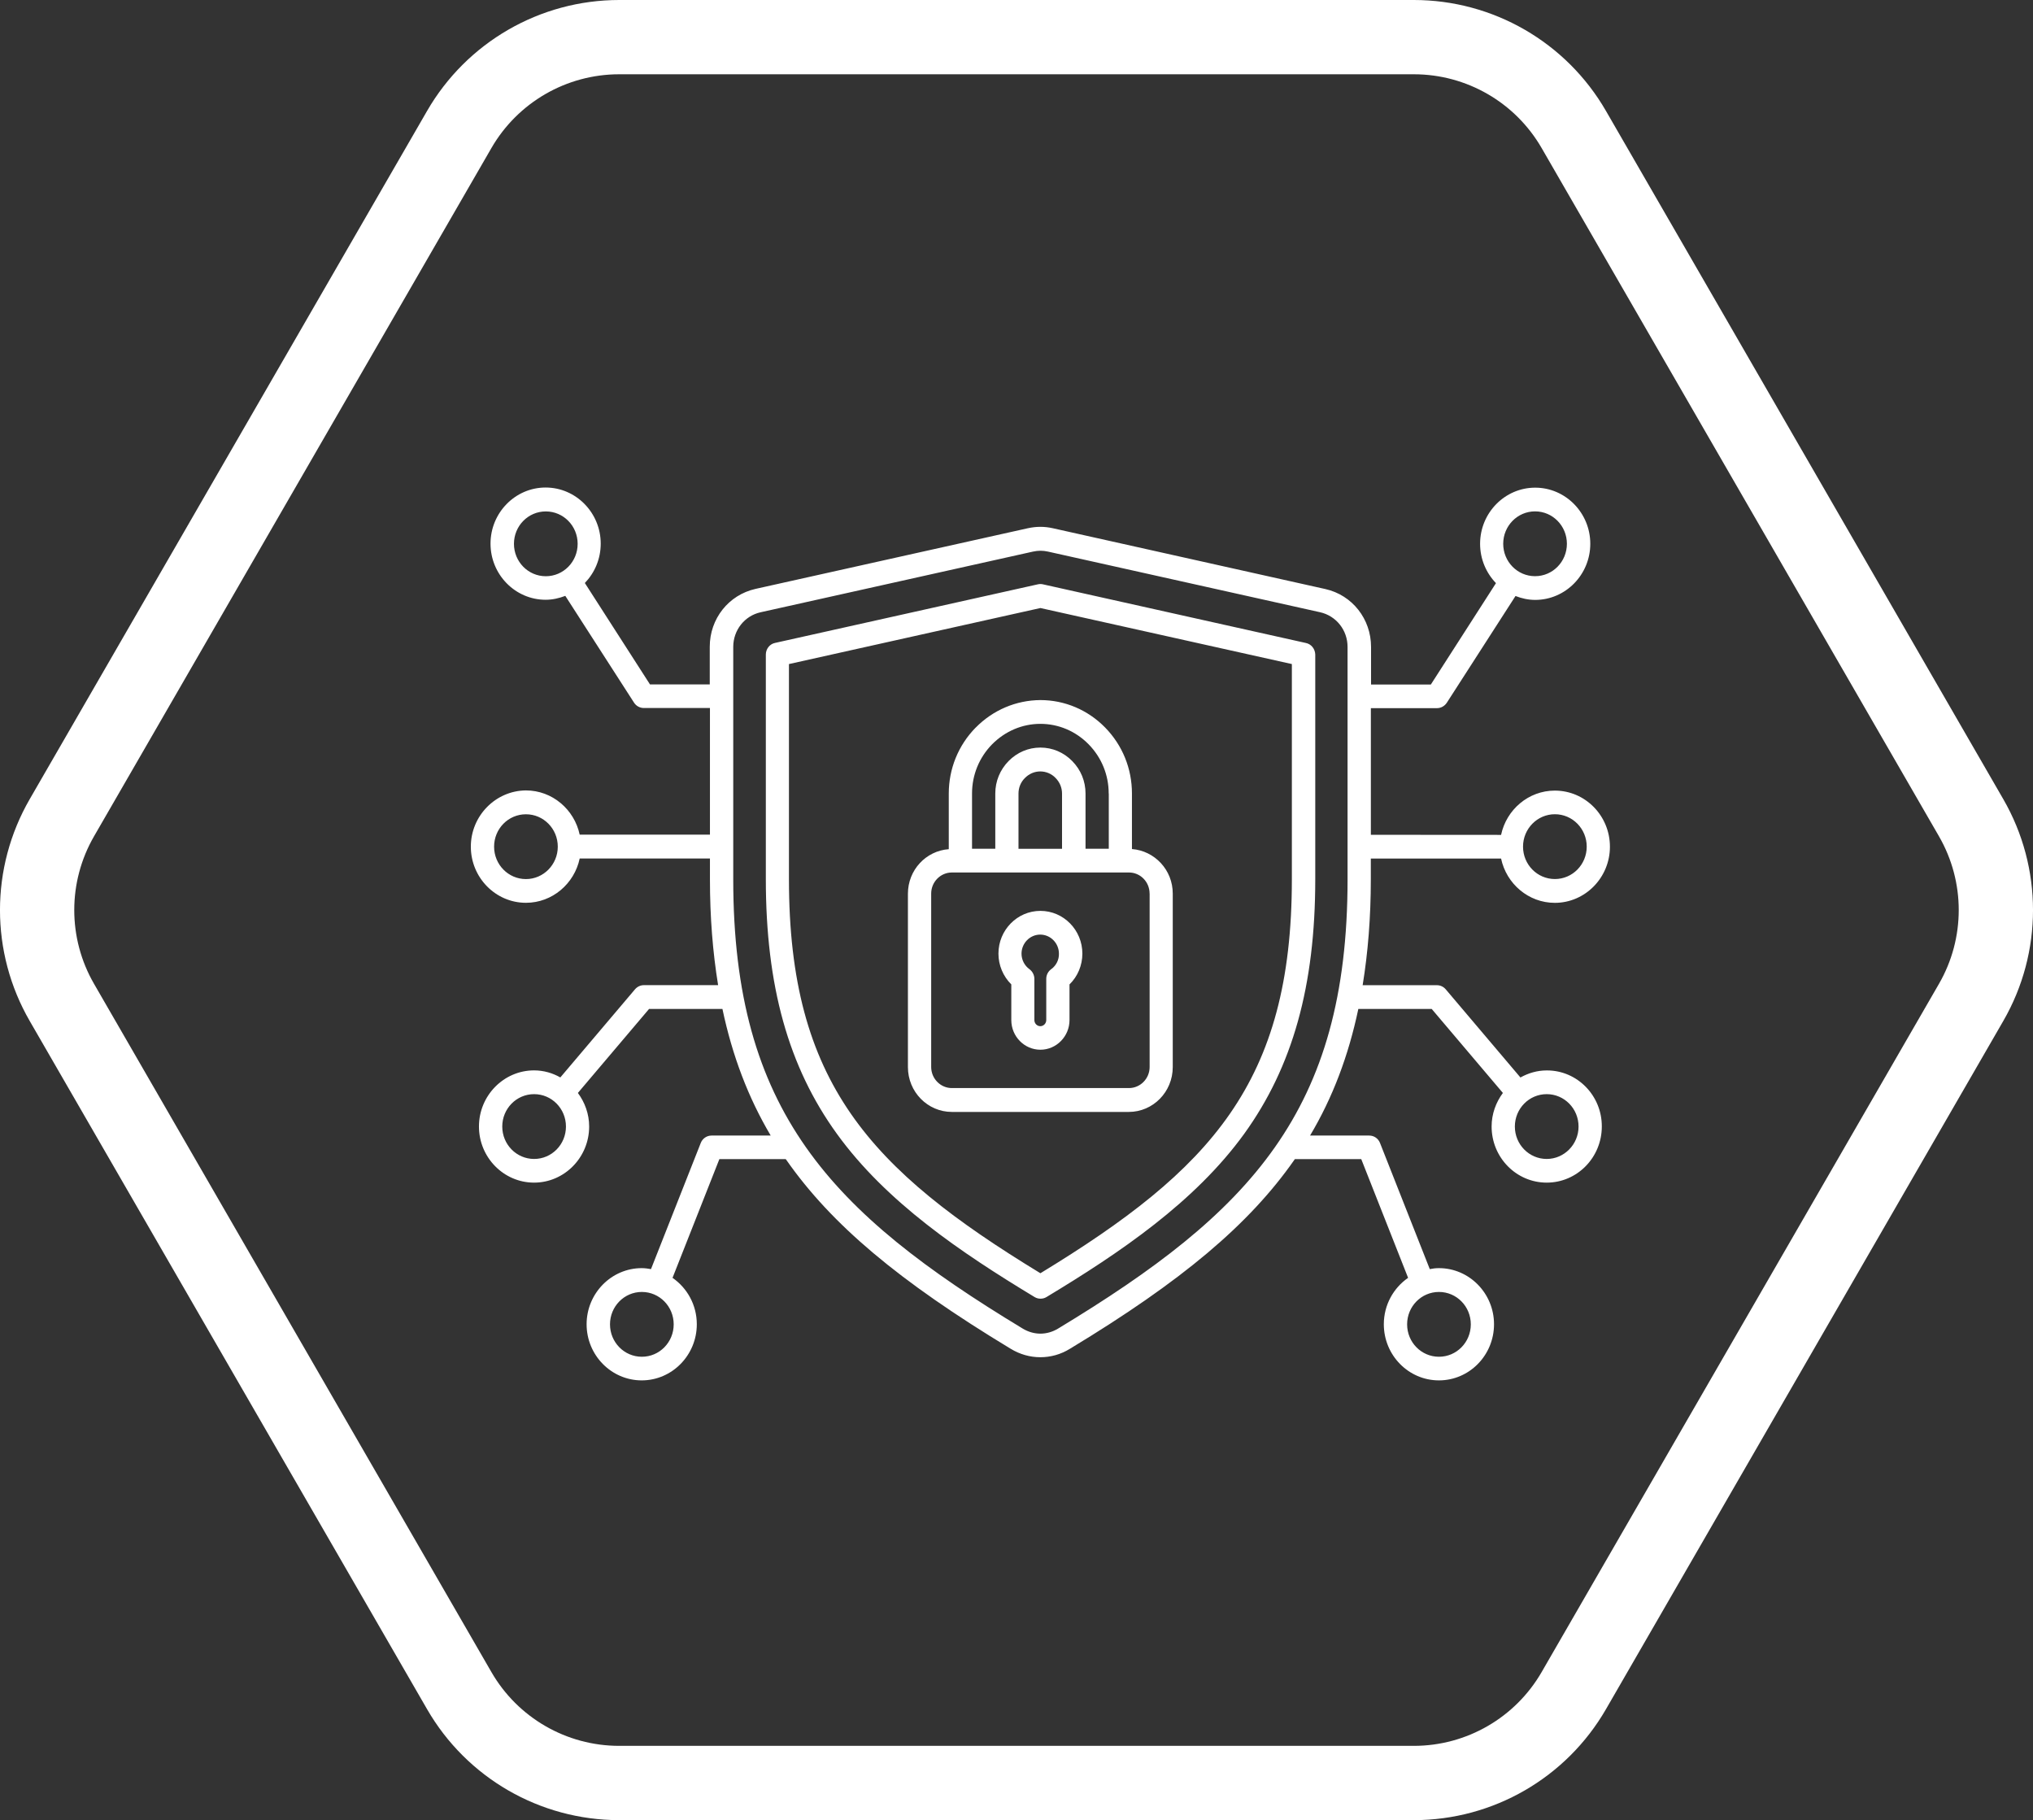
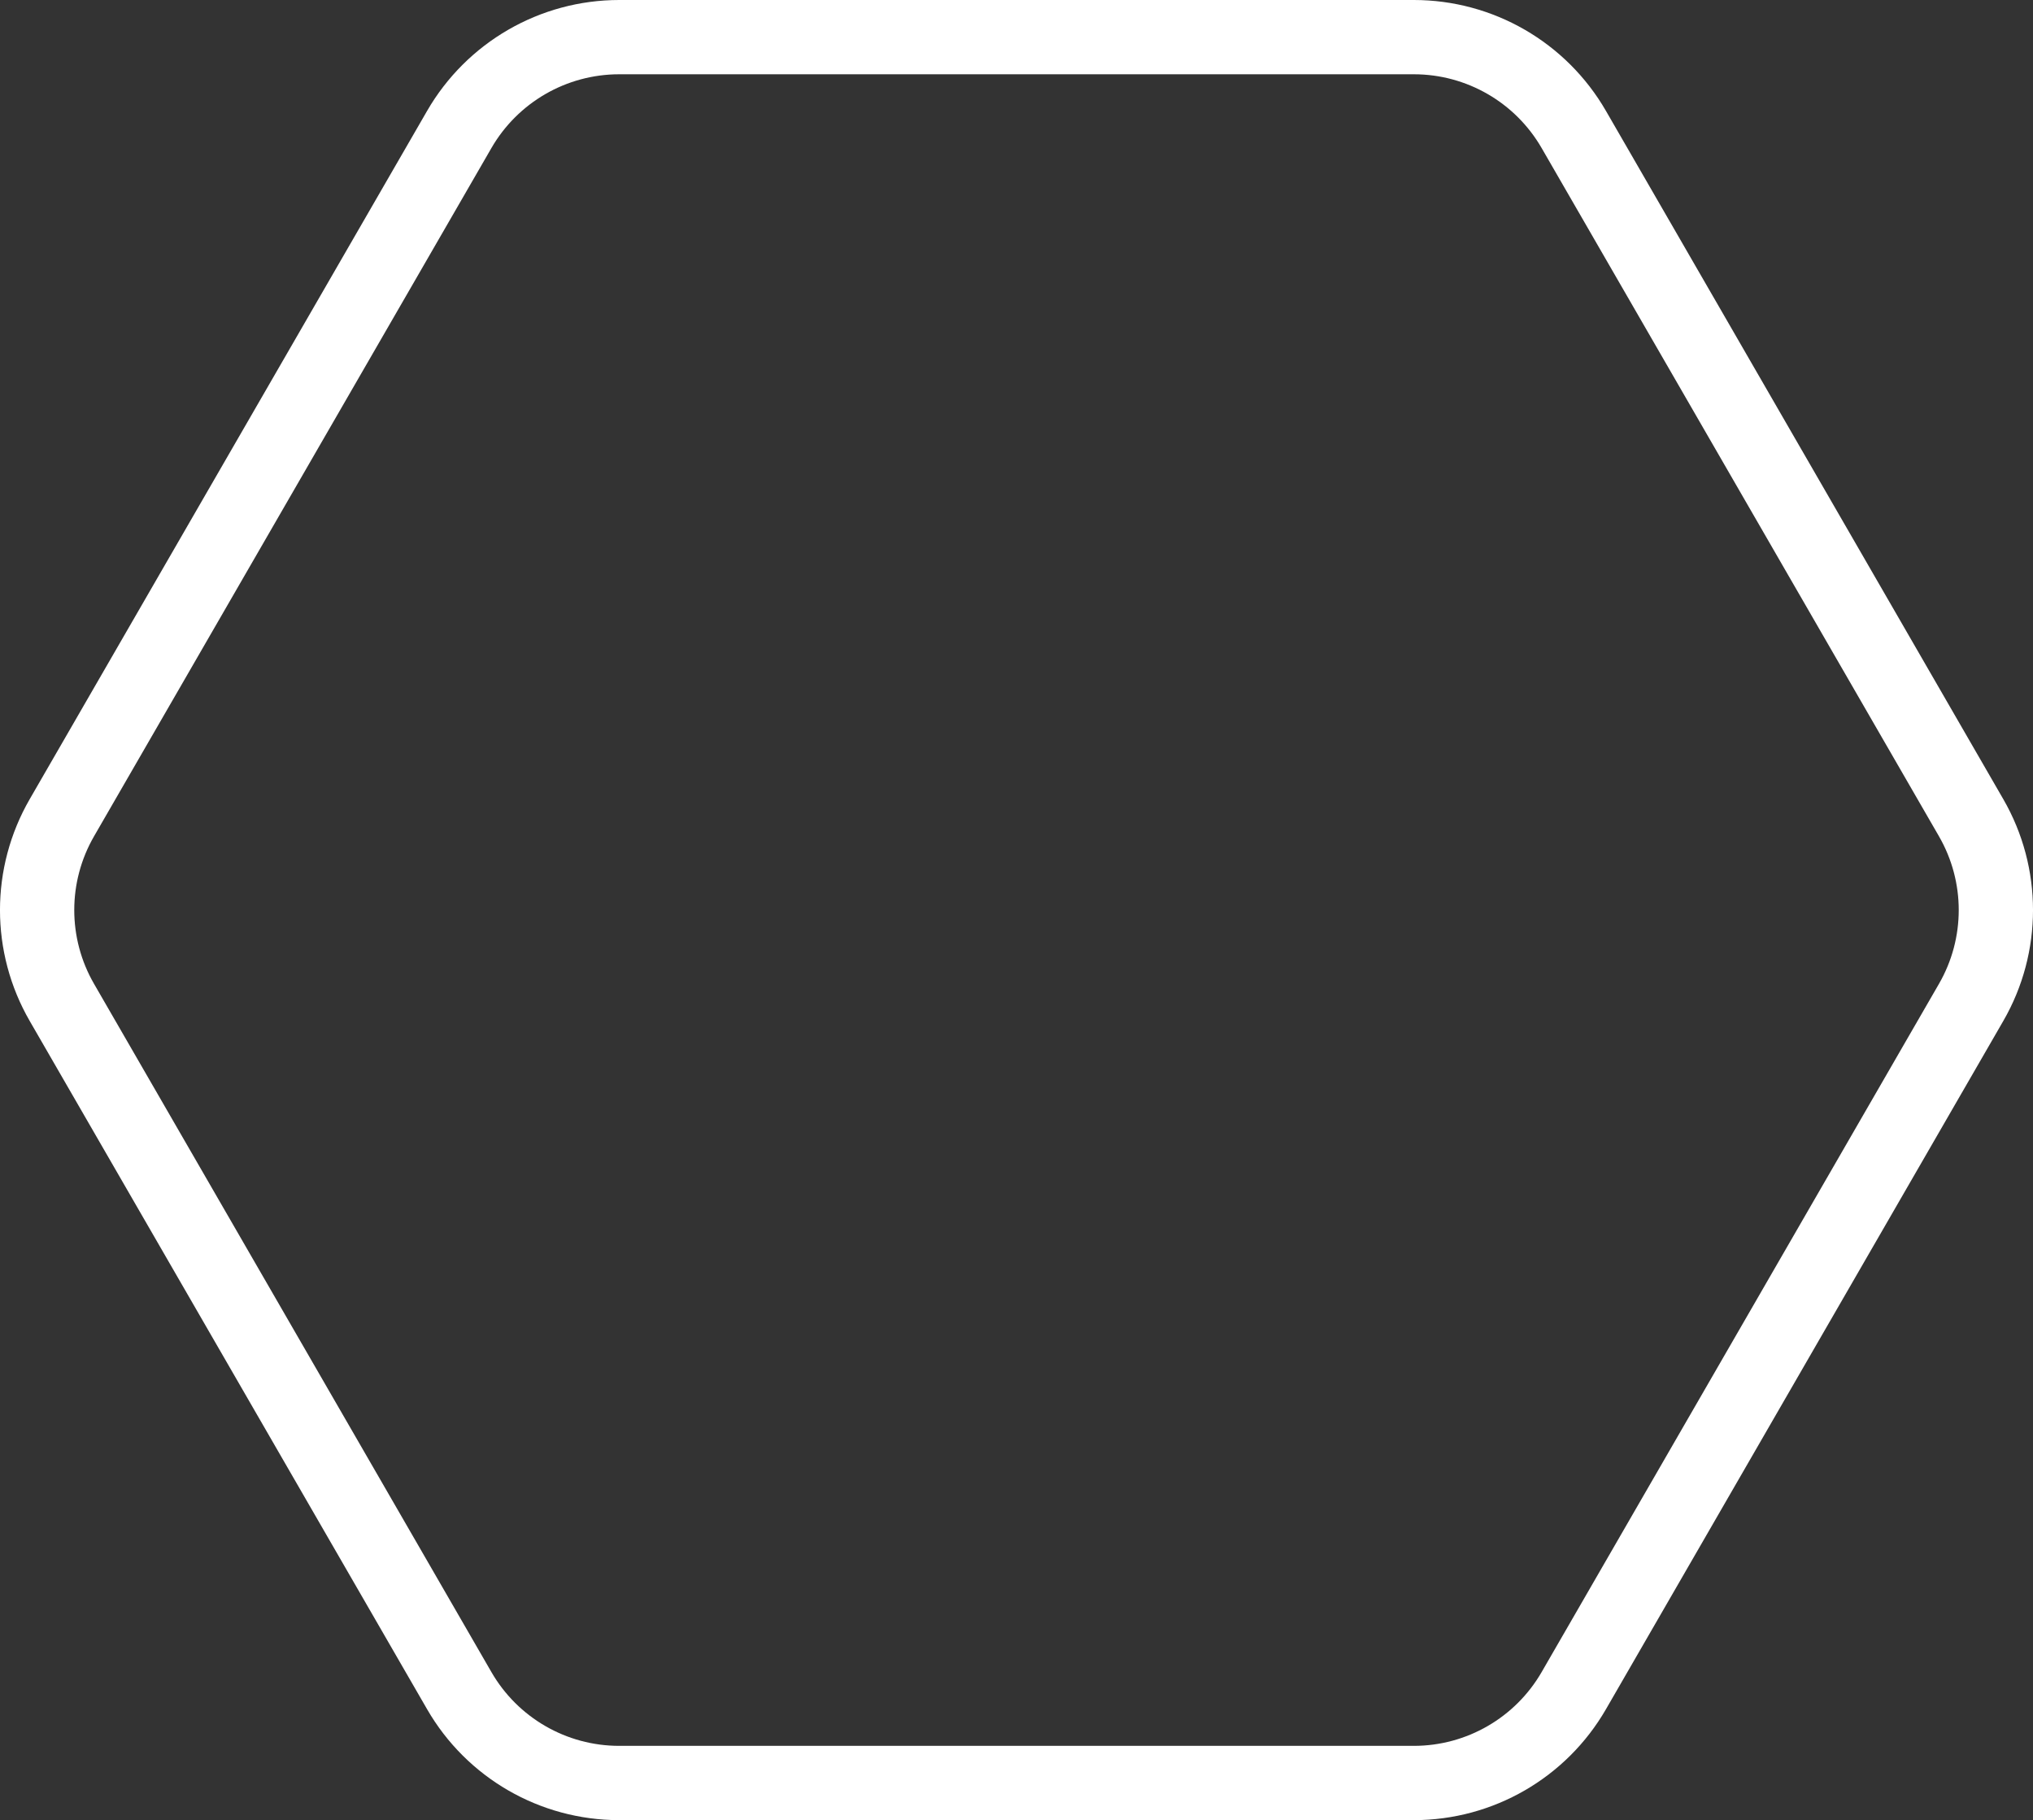
<svg xmlns="http://www.w3.org/2000/svg" id="Capa_1" data-name="Capa 1" viewBox="0 0 437.96 392.09">
  <rect x="0" y="0" width="437.96" height="392.09" fill="#333333" stroke="none" />
  <defs>
    <style>      .cls-1 {        fill: none;        stroke: #fff;        stroke-width: 16px;      }      .cls-2 {        fill: #fff;        stroke-width: 0px;      }    </style>
  </defs>
  <path class="cls-1" d="M304.58,8c14.22,0,27.35,7.58,34.46,19.9l85.59,148.25c7.11,12.31,7.11,27.48,0,39.79l-85.59,148.25c-7.11,12.31-20.24,19.9-34.46,19.9h-171.19c-14.22,0-27.35-7.58-34.46-19.9L13.33,215.94c-7.11-12.31-7.11-27.48,0-39.79L98.93,27.9c7.11-12.31,20.24-19.9,34.46-19.9h171.19Z" />
-   <path class="cls-2" d="M281.32,138.51l-56.66-12.64c-.34-.08-.72-.08-1.06,0l-56.65,12.63c-1.15.24-1.97,1.31-1.97,2.5v48.39c0,22.99,4.86,40.43,15.31,54.86,10.62,14.7,26.76,25.6,42.59,35.16.4.24.82.35,1.28.35s.88-.11,1.28-.35c15.85-9.56,31.95-20.46,42.59-35.16,10.43-14.46,15.31-31.87,15.31-54.86v-48.42c-.05-1.19-.85-2.22-2.02-2.46h0ZM278.3,189.4c0,43.82-17.47,62.53-54.17,84.88-36.71-22.36-54.17-41.05-54.17-84.88v-46.35l54.17-12.07,54.17,12.07v46.35ZM210.18,156.74c-3.73,3.8-5.79,8.86-5.79,14.21v11.98c-4.91.35-8.8,4.48-8.8,9.59v37.36c0,5.33,4.24,9.65,9.47,9.65h38.11c5.23,0,9.47-4.32,9.47-9.65v-37.39c.01-5.08-3.89-9.21-8.79-9.59v-11.98c0-5.35-2.05-10.4-5.79-14.21-3.73-3.8-8.7-5.9-13.95-5.9-5.22.04-10.18,2.13-13.92,5.93ZM247.66,192.49v37.36c0,2.5-2,4.54-4.46,4.54h-38.14c-2.46,0-4.46-2.04-4.46-4.54v-37.36c0-2.5,2-4.54,4.46-4.54h38.11c2.48-.02,4.48,2.02,4.48,4.54ZM228.83,182.85h-9.42v-11.9c0-1.27.48-2.47,1.39-3.36.91-.92,2.08-1.41,3.3-1.41s2.43.49,3.3,1.41c.91.92,1.39,2.12,1.39,3.36v11.9h.04ZM238.86,170.93v11.9h-5.01v-11.9c0-2.63-1.01-5.1-2.86-6.98-1.84-1.88-4.27-2.91-6.86-2.91s-5.01,1.03-6.86,2.91c-1.84,1.88-2.86,4.35-2.86,6.98v11.9h-5.01v-11.9c0-3.99,1.54-7.75,4.32-10.59,2.8-2.82,6.48-4.41,10.4-4.41s7.61,1.57,10.4,4.41c2.78,2.84,4.32,6.59,4.32,10.59ZM333.2,230.59c-2.05,0-3.95.57-5.66,1.52l-16.09-18.99c-.48-.57-1.18-.89-1.9-.89h-16c1.15-7.07,1.76-14.62,1.76-22.85v-4.43h28.06c1.15,5.43,5.9,9.54,11.58,9.54,6.53,0,11.87-5.43,11.87-12.09s-5.3-12.09-11.87-12.09c-5.68,0-10.43,4.11-11.58,9.54l-28.05-.02v-27.28h14.24c.85,0,1.63-.44,2.11-1.15l14.81-23.01c1.33.52,2.75.84,4.24.84,6.53,0,11.87-5.43,11.87-12.09s-5.33-12.09-11.87-12.09-11.87,5.43-11.87,12.09c0,3.29,1.3,6.27,3.42,8.48l-14.03,21.84h-12.88v-8.1c0-6.03-4.05-11.17-9.85-12.47l-58.71-13.1c-1.81-.4-3.52-.4-5.37,0l-58.68,13.07c-5.79,1.31-9.85,6.41-9.85,12.47v8.1h-12.88l-14.03-21.84c2.1-2.18,3.42-5.16,3.42-8.48,0-6.65-5.33-12.09-11.87-12.09s-11.87,5.43-11.87,12.09,5.33,12.09,11.87,12.09c1.49,0,2.91-.33,4.24-.84l14.81,23.01c.46.71,1.25,1.15,2.11,1.15h14.24v27.28h-28.06c-1.15-5.42-5.9-9.53-11.58-9.53-6.53.05-11.87,5.47-11.87,12.12s5.33,12.09,11.87,12.09c5.68,0,10.43-4.11,11.58-9.54h28.06v4.43c0,8.24.61,15.78,1.76,22.85h-16c-.72,0-1.42.33-1.9.89l-16.09,18.99c-1.68-.96-3.61-1.52-5.66-1.52-6.53,0-11.87,5.43-11.87,12.09s5.33,12.09,11.87,12.09,11.87-5.43,11.87-12.09c0-2.72-.94-5.22-2.43-7.23l15.34-18.1h15.8c2.14,10.14,5.57,19.13,10.4,27.28h-12.75c-1.01,0-1.95.63-2.32,1.6l-10.72,27.17c-.64-.11-1.3-.21-2-.21-6.53,0-11.87,5.43-11.87,12.09s5.33,12.09,11.87,12.09,11.87-5.43,11.87-12.09c0-4.16-2.08-7.82-5.23-10l10.09-25.57h14.3c.05.05.08.14.14.19,9.71,13.88,24.16,26.06,48.3,40.65,2,1.22,4.19,1.83,6.4,1.83s4.4-.59,6.4-1.83c24.14-14.59,38.59-26.77,48.3-40.65.05-.05.08-.14.14-.19h14.3l10.09,25.57c-3.15,2.18-5.23,5.84-5.23,10,0,6.65,5.3,12.09,11.87,12.09s11.87-5.43,11.87-12.09-5.33-12.09-11.87-12.09c-.7,0-1.33.08-1.97.21l-10.72-27.17c-.38-.98-1.3-1.6-2.32-1.6h-12.75c4.86-8.15,8.27-17.17,10.4-27.28h15.8l15.34,18.1c-1.49,2.01-2.43,4.51-2.43,7.23,0,6.66,5.3,12.09,11.87,12.09s11.87-5.43,11.87-12.09c.03-6.64-5.27-12.08-11.8-12.08ZM334.96,175.4c3.79,0,6.86,3.12,6.86,6.98s-3.06,6.98-6.86,6.98-6.86-3.12-6.86-6.98,3.09-6.98,6.86-6.98ZM330.69,110.16c3.79,0,6.86,3.12,6.86,6.98s-3.06,6.98-6.86,6.98-6.86-3.12-6.86-6.98,3.07-6.98,6.86-6.98ZM110.72,117.15c0-3.86,3.06-6.98,6.86-6.98s6.86,3.12,6.86,6.98-3.06,6.98-6.86,6.98-6.86-3.12-6.86-6.98ZM113.3,189.37c-3.79,0-6.86-3.12-6.86-6.98s3.06-6.98,6.86-6.98,6.86,3.12,6.86,6.98-3.09,6.98-6.86,6.98ZM115.06,249.66c-3.79,0-6.86-3.12-6.86-6.98s3.06-6.98,6.86-6.98,6.86,3.12,6.86,6.98-3.06,6.98-6.86,6.98ZM138.27,292.27c-3.79,0-6.86-3.12-6.86-6.98s3.06-6.98,6.86-6.98,6.86,3.12,6.86,6.98-3.06,6.98-6.86,6.98ZM316.85,285.29c0,3.86-3.06,6.98-6.86,6.98s-6.86-3.12-6.86-6.98,3.06-6.98,6.86-6.98,6.86,3.12,6.86,6.98ZM290.3,189.4c0,49.97-21,71.79-62.34,96.79-2.43,1.47-5.23,1.47-7.66,0-41.34-25-62.34-46.84-62.34-96.79v-50.04c0-3.61,2.44-6.71,5.91-7.47l58.68-13.07c1.13-.24,2.08-.24,3.2,0l58.65,13.07c3.47.79,5.9,3.86,5.9,7.47v50.04ZM333.2,249.66c-3.79,0-6.86-3.12-6.86-6.98s3.06-6.98,6.86-6.98,6.86,3.12,6.86,6.98-3.1,6.98-6.86,6.98ZM224.13,196.22c-4.99,0-9.04,4.13-9.04,9.21,0,2.5,1.01,4.89,2.77,6.63v7.68c0,3.53,2.82,6.39,6.27,6.39s6.27-2.88,6.27-6.39v-7.68c1.76-1.71,2.77-4.11,2.77-6.63,0-5.08-4.05-9.21-9.04-9.21ZM226.45,208.78c-.67.49-1.06,1.25-1.06,2.09v8.88c0,.71-.58,1.31-1.28,1.31s-1.28-.59-1.28-1.31v-8.88c0-.82-.4-1.6-1.06-2.09-1.06-.76-1.71-2.01-1.71-3.34,0-2.25,1.81-4.11,4.03-4.11s4.03,1.85,4.03,4.11c.04,1.31-.6,2.58-1.67,3.34Z" />
</svg>